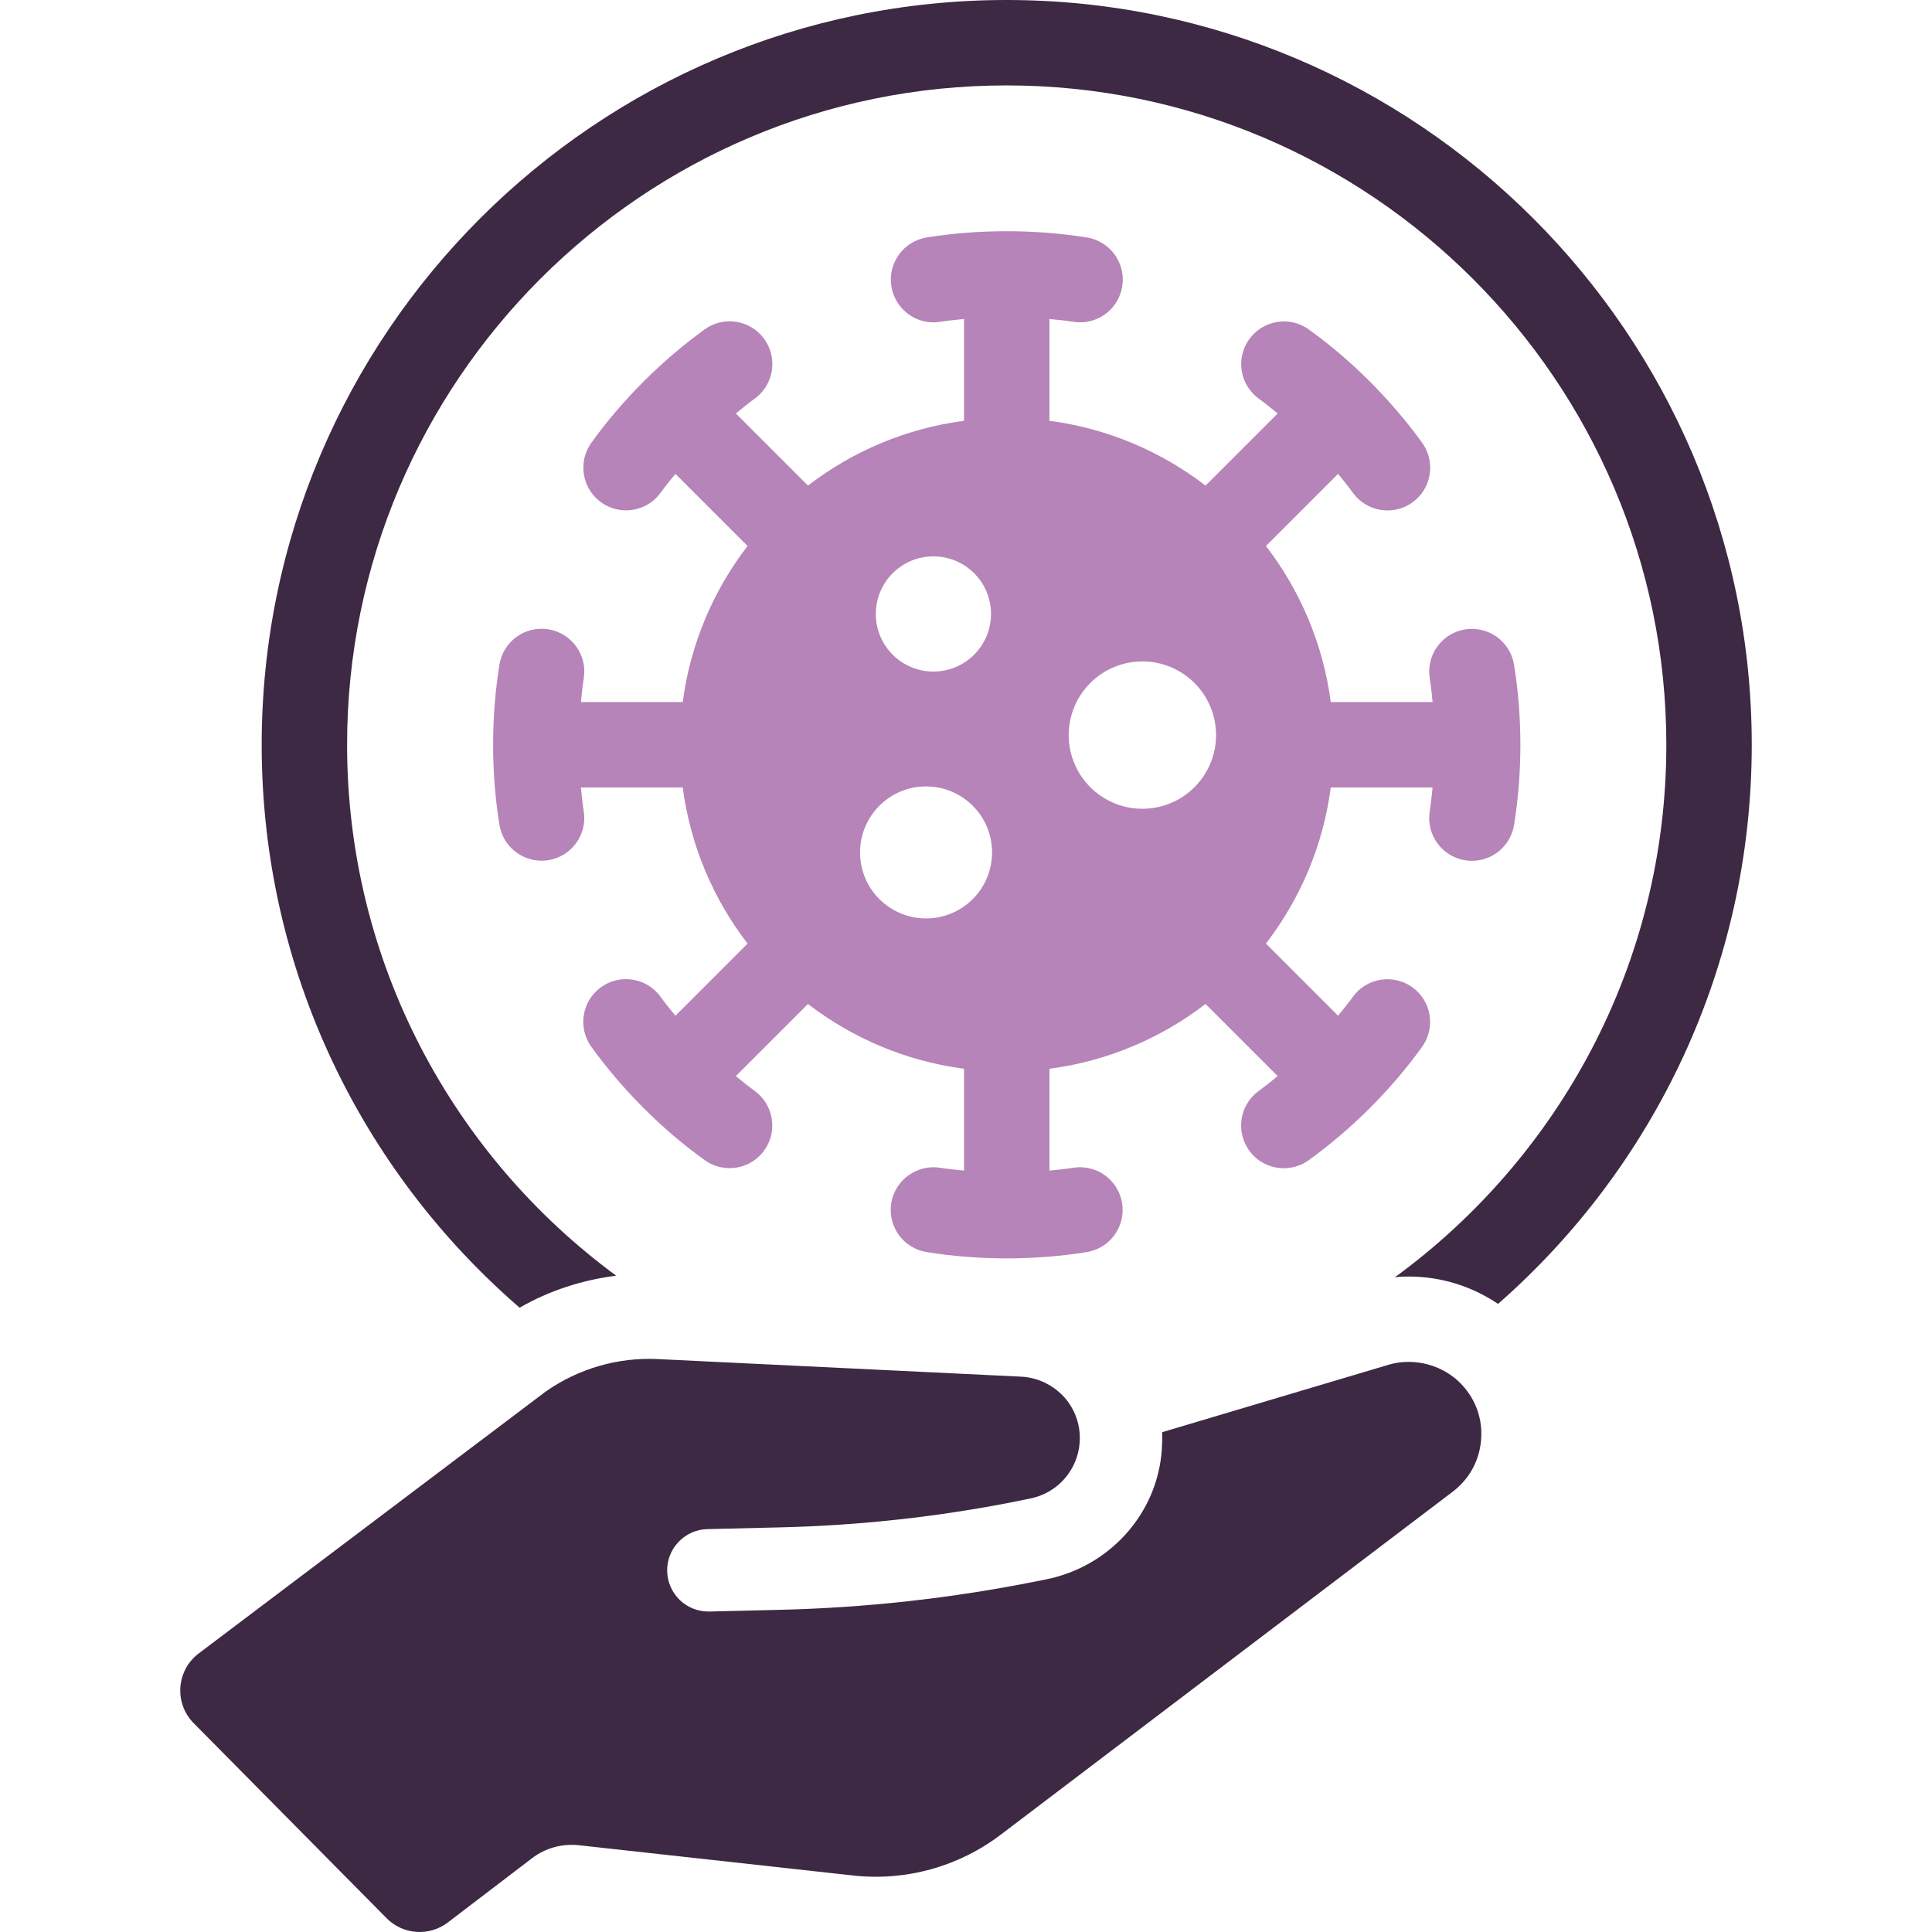
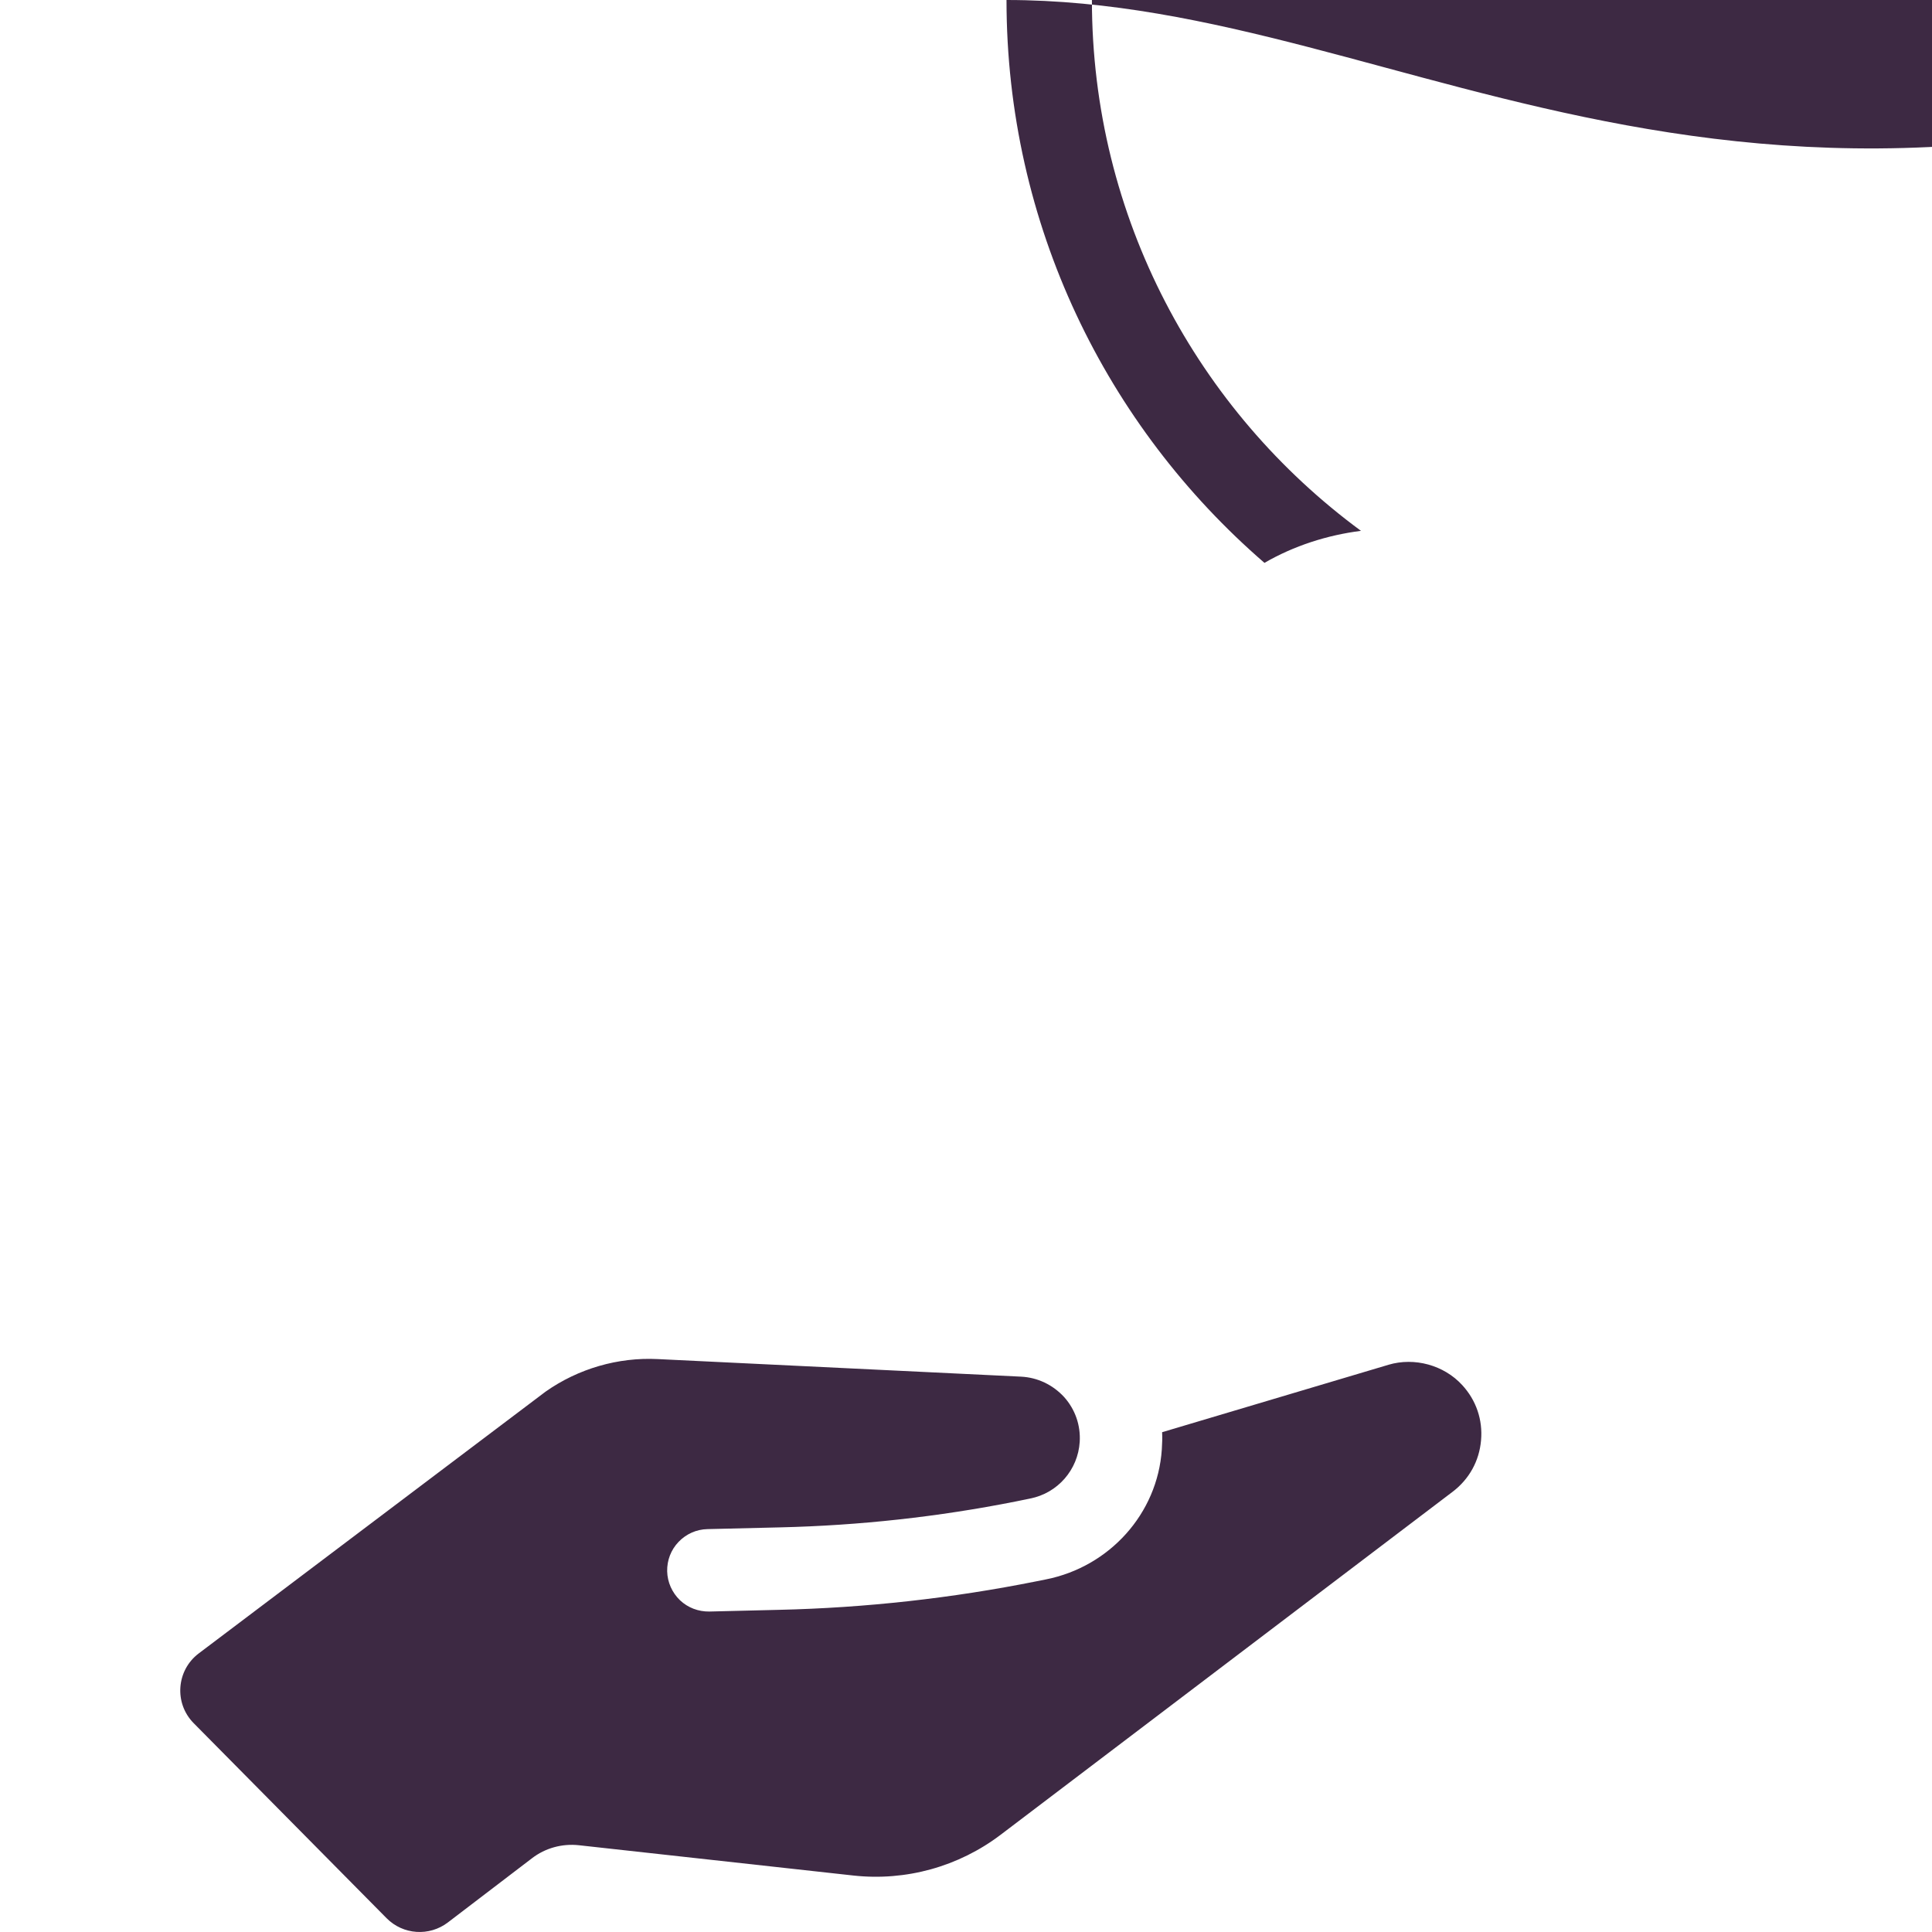
<svg xmlns="http://www.w3.org/2000/svg" id="Layer_1" version="1.1" viewBox="0 0 256 256">
  <defs>
    <style>
      .cls-1 {
        fill: #3d2943;
      }

      .cls-1, .cls-2 {
        stroke-width: 0px;
      }

      .cls-2 {
        fill: #b684b8;
      }
    </style>
  </defs>
-   <path class="cls-1" d="M133.367,0C78.984,0,34.675,44.255,34.675,98.695c0,29.765,13.242,56.476,34.18,74.583,3.904-2.263,8.319-3.678,12.789-4.244-21.618-15.902-35.652-41.536-35.652-70.339,0-48.214,39.216-87.377,87.374-87.377s87.431,39.162,87.431,87.377c0,28.972-14.204,54.664-35.99,70.566.622-.113,1.245-.113,1.867-.113,4.301,0,8.375,1.301,11.827,3.623,20.599-18.052,33.614-44.592,33.614-74.075C232.116,44.255,187.807,0,133.367,0Z" />
-   <path class="cls-2" d="M87.529,132.085c-1.826-2.531-5.372-3.1-7.9-1.271-2.534,1.835-3.1,5.372-1.268,7.903,2.05,2.835,4.377,5.559,6.919,8.102,2.556,2.559,5.278,4.88,8.091,6.897.998.724,2.153,1.067,3.296,1.067,1.76,0,3.495-.818,4.601-2.354,1.824-2.537,1.246-6.073-1.293-7.897-.839-.605-1.657-1.277-2.476-1.945l9.558-9.558c5.893,4.529,12.962,7.574,20.68,8.585v13.495c-1.06-.108-2.124-.21-3.158-.376-3.056-.486-5.991,1.603-6.482,4.692-.495,3.084,1.605,5.991,4.692,6.482,3.449.553,7.021.834,10.619.834s7.179-.282,10.594-.834c3.087-.503,5.181-3.41,4.681-6.493-.503-3.084-3.399-5.173-6.493-4.681-1.02.169-2.078.271-3.133.376v-13.495c7.719-1.011,14.79-4.056,20.682-8.585l9.555,9.555c-.825.671-1.648,1.351-2.498,1.965-2.531,1.829-3.1,5.366-1.271,7.903,1.105,1.531,2.838,2.343,4.592,2.343,1.147,0,2.307-.348,3.31-1.072,2.832-2.05,5.56-4.377,8.102-6.919,2.556-2.553,4.877-5.278,6.902-8.091,1.826-2.537,1.252-6.073-1.285-7.897-2.539-1.818-6.076-1.249-7.9,1.288-.605.84-1.279,1.661-1.949,2.481l-9.556-9.558c4.532-5.894,7.577-12.962,8.589-20.682h13.493c-.107,1.061-.21,2.122-.377,3.156-.497,3.084,1.6,5.991,4.686,6.488.307.05.608.072.909.072,2.727,0,5.131-1.978,5.579-4.758.555-3.448.837-7.024.837-10.627s-.282-7.184-.84-10.6c-.503-3.078-3.388-5.173-6.496-4.675-3.084.503-5.175,3.415-4.672,6.499.167,1.02.269,2.075.376,3.128h-13.494c-1.013-7.72-4.058-14.788-8.589-20.682l9.555-9.555c.674.826,1.354,1.652,1.967,2.501,1.108,1.531,2.838,2.343,4.592,2.343,1.147,0,2.307-.348,3.31-1.072,2.531-1.829,3.1-5.372,1.271-7.903-2.047-2.829-4.377-5.554-6.922-8.102-2.57-2.57-5.291-4.891-8.091-6.902-2.531-1.835-6.071-1.238-7.897,1.288-1.824,2.537-1.246,6.073,1.293,7.897.836.602,1.655,1.277,2.475,1.945l-9.557,9.558c-5.892-4.529-12.963-7.574-20.682-8.585v-13.49c1.062.105,2.128.204,3.161.37.301.05.605.072.904.072,2.73,0,5.134-1.978,5.579-4.764.495-3.084-1.605-5.991-4.692-6.482-6.911-1.105-14.393-1.105-21.216,0-3.084.503-5.181,3.41-4.681,6.493.503,3.089,3.421,5.195,6.493,4.681,1.021-.166,2.079-.265,3.133-.37v13.49c-7.718,1.011-14.787,4.056-20.68,8.585l-9.556-9.555c.824-.674,1.648-1.351,2.496-1.965,2.531-1.829,3.1-5.366,1.271-7.903-1.829-2.531-5.369-3.106-7.903-1.271-2.832,2.05-5.56,4.377-8.102,6.919-2.548,2.548-4.869,5.267-6.9,8.091-1.826,2.537-1.252,6.073,1.285,7.897,1,.718,2.158,1.067,3.302,1.067,1.76,0,3.493-.818,4.598-2.354.606-.843,1.279-1.661,1.948-2.481l9.558,9.558c-4.531,5.894-7.575,12.962-8.589,20.682h-13.491c.106-1.061.209-2.122.376-3.155.497-3.084-1.6-5.991-4.686-6.488-3.097-.497-5.991,1.603-6.488,4.686-.555,3.448-.837,7.024-.837,10.627s.282,7.184.84,10.6c.453,2.774,2.854,4.747,5.579,4.747.301,0,.608-.022.917-.072,3.084-.503,5.175-3.415,4.672-6.499-.166-1.02-.268-2.075-.374-3.128h13.493c1.014,7.72,4.058,14.788,8.589,20.682l-9.557,9.558c-.674-.826-1.353-1.65-1.968-2.498ZM151.372,87.642c5.392,0,9.762,4.371,9.762,9.762s-4.371,9.762-9.762,9.762-9.761-4.371-9.761-9.762,4.37-9.762,9.761-9.762ZM123.682,73.721c4.215,0,7.633,3.418,7.633,7.632s-3.418,7.632-7.633,7.632-7.632-3.415-7.632-7.632,3.417-7.632,7.632-7.632ZM122.707,104.204c4.831,0,8.747,3.918,8.747,8.748s-3.916,8.745-8.747,8.745-8.747-3.915-8.747-8.745,3.917-8.748,8.747-8.748Z" />
+   <path class="cls-1" d="M133.367,0c0,29.765,13.242,56.476,34.18,74.583,3.904-2.263,8.319-3.678,12.789-4.244-21.618-15.902-35.652-41.536-35.652-70.339,0-48.214,39.216-87.377,87.374-87.377s87.431,39.162,87.431,87.377c0,28.972-14.204,54.664-35.99,70.566.622-.113,1.245-.113,1.867-.113,4.301,0,8.375,1.301,11.827,3.623,20.599-18.052,33.614-44.592,33.614-74.075C232.116,44.255,187.807,0,133.367,0Z" />
  <path class="cls-1" d="M183.98,180.841l-29.993,8.933c.04.743.007,1.517-.041,2.293-.573,8.524-6.958,15.54-15.336,17.209l-1.225.246c-11.272,2.258-22.717,3.529-34.21,3.791l-9.181.224c-1.456.022-2.843-.503-3.895-1.498-1.051-1.017-1.658-2.379-1.697-3.83-.028-1.473.507-2.849,1.506-3.896,1.014-1.058,2.372-1.664,3.828-1.697l9.671-.232c10.47-.249,20.901-1.39,31.173-3.429l1.912-.39c3.651-.716,6.344-3.802,6.575-7.51.134-2.186-.596-4.297-2.064-5.938-1.503-1.63-3.514-2.589-5.689-2.702l-48.147-2.329c-5.266-.268-10.553,1.271-14.875,4.313l-45.954,34.683c-2.981,2.249-3.294,6.609-.669,9.254l25.552,25.833c2.184,2.21,5.666,2.445,8.133.558l11.13-8.494c1.774-1.365,4.004-1.97,6.223-1.73l36.354,4.012c6.965.768,13.957-1.169,19.535-5.405l59.905-45.46c2.175-1.661,3.507-4.065,3.743-6.789.246-2.727-.646-5.325-2.494-7.331-2.423-2.647-6.319-3.714-9.771-2.691Z" />
</svg>